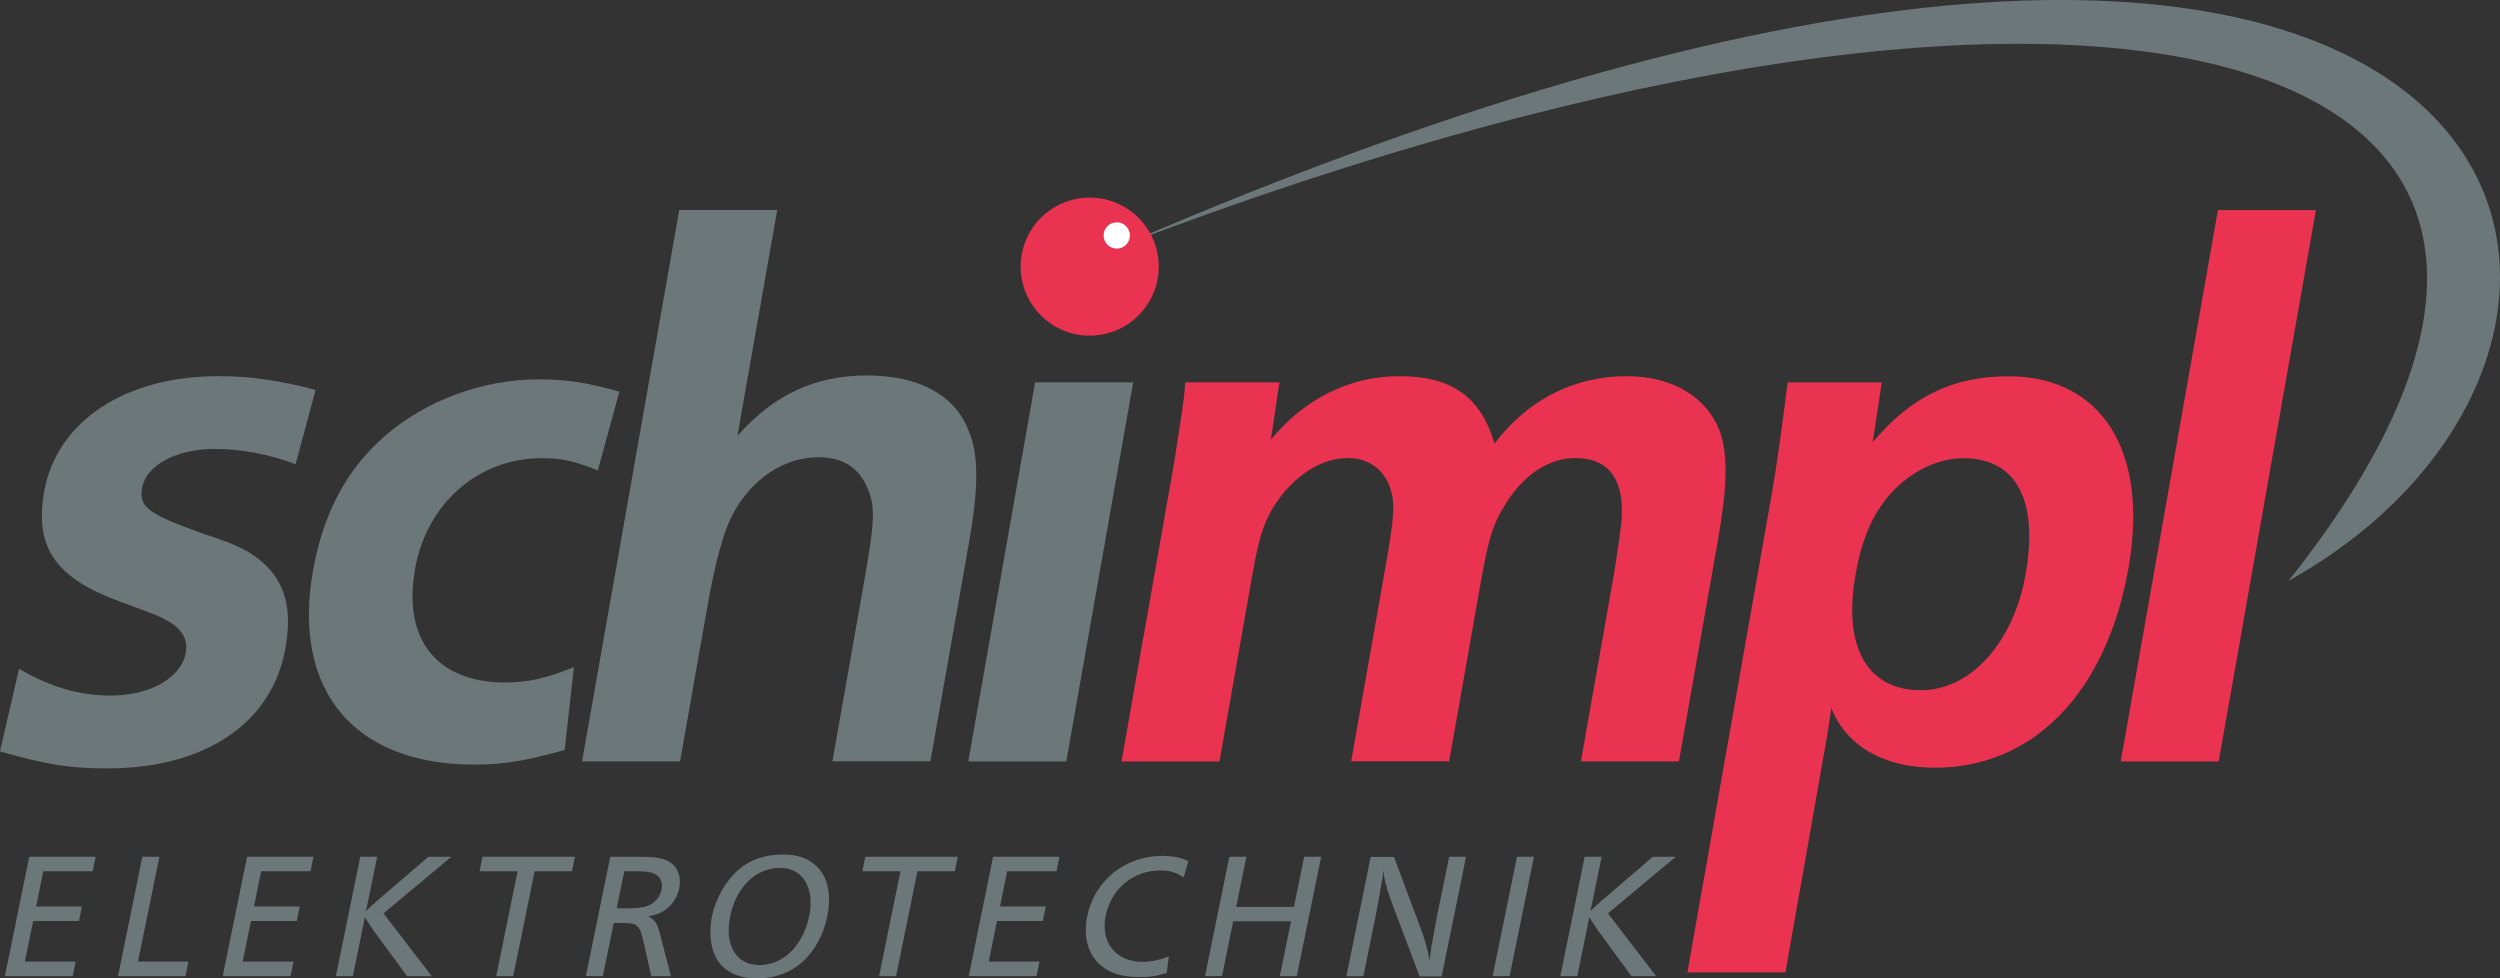
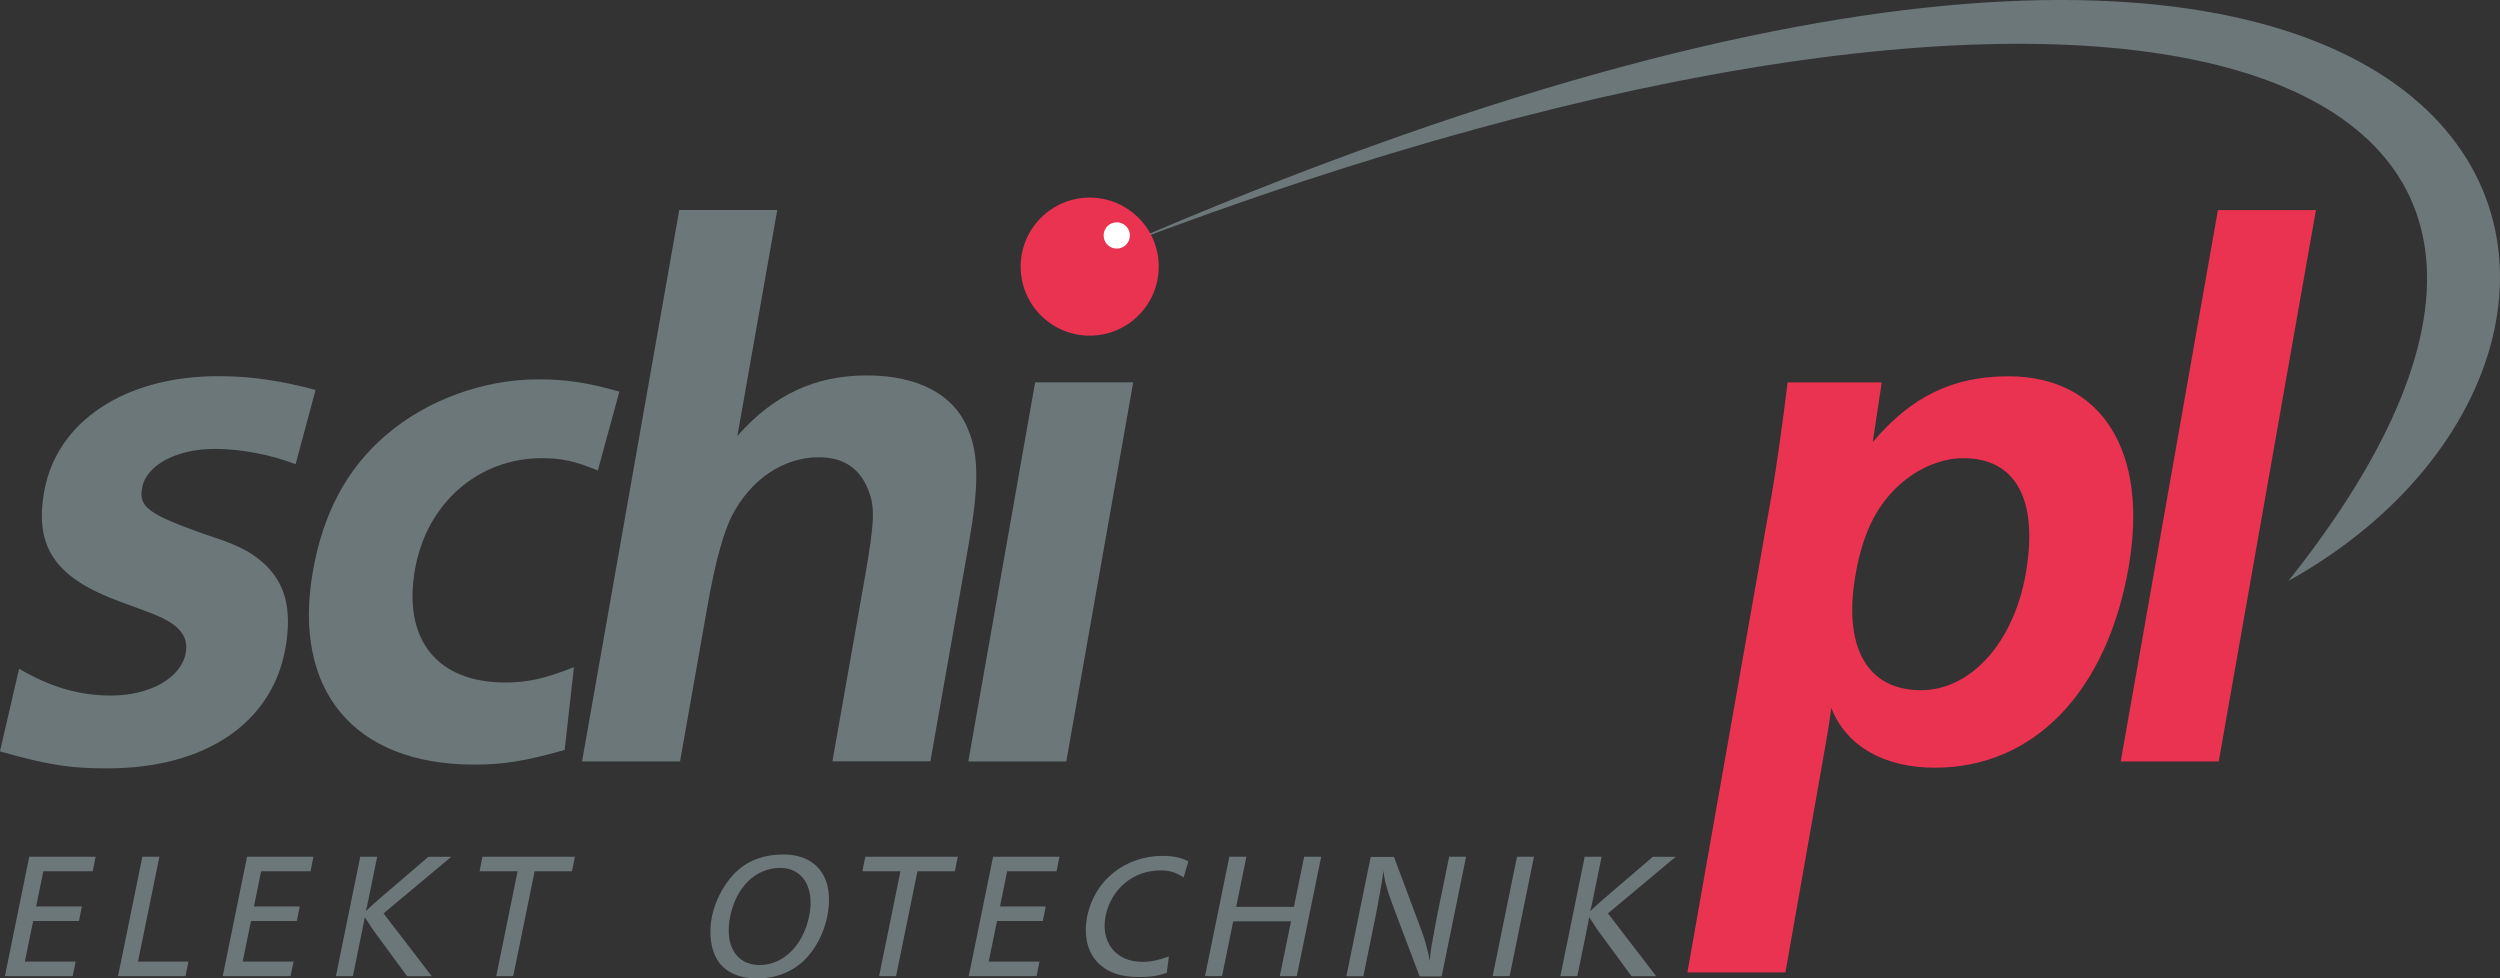
<svg xmlns="http://www.w3.org/2000/svg" id="Ebene_1" width="377.03" height="147.56" viewBox="0 0 377.03 147.56">
  <rect x="0" y="0" width="377.03" height="147.56" fill="#333333" stroke="none" />
  <defs>
    <style>.cls-1,.cls-2,.cls-3,.cls-4{stroke-width:0px;}.cls-1,.cls-3{fill:#6c777a;}.cls-2{fill:#ea3251;}.cls-2,.cls-3,.cls-4{fill-rule:evenodd;}.cls-4{fill:#fff;}</style>
  </defs>
  <polygon class="cls-2" points="334.61 114.84 349.27 31.68 334.49 31.68 319.83 114.84 334.61 114.84" />
  <path class="cls-2" d="m269.26,146.65l5.49-31.11.61-3.48c.22-1.27.49-2.77.82-5.31,2.22,5.77,7.99,9.03,15.61,9.03,14.9,0,25.9-11.34,29.22-30.16,3.09-17.55-4.03-28.87-18.12-28.87-8.31,0-14.62,3-20.46,9.93l1.36-9.01h-14.2c-.75,6.24-1.76,13.28-2.35,16.63l-12.76,72.35h14.78Zm26.84-77.55c7.97,0,11.35,6.35,9.4,17.44-1.83,10.39-8.29,17.55-15.8,17.55-8.08,0-11.79-6.47-9.86-17.44,1.04-5.89,2.89-9.82,5.98-12.93,2.93-2.89,6.7-4.62,10.28-4.62Z" />
-   <path class="cls-2" d="m192.96,57.66h-14.2c-.2,2.43-.18,2.31-.94,7.27-.58,3.93-.82,5.31-1.07,6.7l-7.62,43.21h14.78l5.05-28.66c1.02-5.77,1.91-8.2,4.03-11.09,2.87-3.81,6.6-6.01,10.3-6.01,3,0,5.37,1.62,6.37,4.5.75,2.31.65,4.16-.73,12.01l-5.16,29.23h14.78l4.67-26.46c1.24-7.04,1.84-9.12,3.77-12.24,2.76-4.5,6.55-7.04,10.6-7.04,5.2,0,7.59,3.46,6.89,10.05-.21,1.85-.71,5.31-1.17,7.97l-4.89,27.73h14.78l5.85-33.16c1.43-8.08,1.55-12.7.45-16.28-1.93-5.43-7.13-8.66-14.18-8.66-7.97,0-14.95,3.58-19.92,10.16-2.11-7.04-6.41-10.16-14.38-10.16-7.51,0-14.35,3.46-19.36,9.58l1.3-8.66Z" />
  <polygon class="cls-3" points="160.81 114.84 170.9 57.66 156.11 57.66 146.03 114.84 160.81 114.84" />
  <path class="cls-3" d="m140.31,114.84l5.79-32.81c1.51-8.55,1.55-13.4-.08-17.21-2.07-5.31-7.56-8.2-15.3-8.2s-14.02,2.89-19.51,9.12l6.01-34.07h-14.78l-14.66,83.16h14.78l4.12-23.35c1.2-6.81,2.42-11.09,3.67-13.63,2.83-5.54,7.8-8.89,13.12-8.89,3.81,0,6.28,1.73,7.53,5.08.96,2.43.9,4.73-.57,13.05l-4.89,27.73h14.78Z" />
  <path class="cls-3" d="m86.54,100.62c-4.35,1.73-6.99,2.31-10.34,2.31-10.28,0-15.49-6.47-13.61-17.09,1.75-9.93,9.53-16.74,19.12-16.74,3.12,0,5,.46,8.45,1.85l3.25-11.89c-4.95-1.39-8.1-1.85-12.26-1.85-8.2,0-16.83,3.12-22.96,8.43-5.84,4.97-9.47,11.78-10.99,20.44-3.18,18.01,6.16,29.23,24.29,29.23,4.27,0,7.47-.46,13.67-2.21l1.39-12.47Z" />
  <path class="cls-3" d="m0,113.32c7.37,2.1,10.75,2.56,16.18,2.56,14.78,0,24.88-6.83,26.87-18.15,1.06-6-.08-10.05-3.59-13.05-1.91-1.62-3.71-2.54-8.74-4.16-8.36-3-9.8-4.04-9.29-6.93.61-3.46,5.2-5.89,10.97-5.89,3.81,0,8.29.81,12.18,2.31l3.01-11.2c-5.18-1.39-9.68-2.08-14.65-2.08-14.09,0-24.41,6.81-26.28,17.44-1.49,8.43,1.74,13.05,11.62,16.63,5.96,2.19,5.31,1.96,6.69,2.66,2.43,1.27,3.42,2.89,3.05,4.97-.67,3.81-5.41,6.47-11.3,6.47-4.73,0-9.13-1.27-13.84-4.04l-2.89,12.47Z" />
  <path class="cls-3" d="m168.8,37.2c214.79-93.08,242.95,13.35,176.33,50.4,63.83-80.25-25.22-108.08-176.33-50.4" />
  <path class="cls-2" d="m164.34,29.8c5.75,0,10.41,4.66,10.41,10.41s-4.66,10.41-10.41,10.41-10.41-4.66-10.41-10.41,4.66-10.41,10.41-10.41" />
  <path class="cls-4" d="m168.42,33.53c1.09,0,1.98.88,1.98,1.98s-.88,1.98-1.98,1.98-1.98-.88-1.98-1.98.88-1.98,1.98-1.98" />
  <polygon class="cls-1" points="14.42 129.21 4.41 129.21 .74 147.21 10.97 147.21 11.41 145.02 3.75 145.02 5 138.9 11.91 138.9 12.35 136.71 5.45 136.71 6.53 131.4 13.98 131.4 14.42 129.21" />
  <polygon class="cls-1" points="24.04 129.21 21.47 129.21 17.8 147.21 27.97 147.21 28.42 145.02 20.81 145.02 24.04 129.21" />
  <polygon class="cls-1" points="47.27 129.21 37.26 129.21 33.59 147.21 43.82 147.21 44.27 145.02 36.6 145.02 37.85 138.9 44.76 138.9 45.21 136.71 38.3 136.71 39.38 131.4 46.83 131.4 47.27 129.21" />
  <path class="cls-1" d="m56.89,129.21h-2.56l-3.67,18h2.56l1.44-7.07c.15-.76.23-1.11.35-1.83.51.81.97,1.48,1.25,1.92l5.13,6.99h3.72l-7.27-9.47,10.21-8.53h-3.45l-7.62,6.53c-.53.46-.89.81-1.82,1.65.18-.62.24-.92.49-2.16l1.23-6.02Z" />
  <polygon class="cls-1" points="86.71 129.21 72.76 129.21 72.32 131.4 78.06 131.4 74.84 147.21 77.4 147.21 80.63 131.4 86.26 131.4 86.71 129.21" />
-   <path class="cls-1" d="m94.15,131.4h1.86c1.13,0,1.95.08,2.45.27,1.06.38,1.54,1.3,1.31,2.46-.24,1.19-1.02,2.08-2.18,2.51-.67.24-1.61.35-2.99.35h-1.59l1.14-5.58Zm-2.12-2.19l-3.67,18h2.56l1.63-8.01h1.48c2.05,0,2.46.38,2.97,2.62l1.22,5.4h2.97l-1.71-6.56c-.4-1.48-.69-1.92-1.74-2.46,1.2-.22,1.79-.43,2.54-.94,1.1-.78,1.89-1.97,2.15-3.29.41-2-.41-3.67-2.09-4.29-1.06-.38-1.85-.46-3.98-.46h-4.34Z" />
  <path class="cls-1" d="m117.66,130.89c3.43,0,5.24,3.02,4.37,7.28-.9,4.4-3.9,7.37-7.47,7.37s-5.32-3.02-4.44-7.34c.91-4.45,3.87-7.31,7.54-7.31m.44-2.02c-2.73,0-4.99.78-6.76,2.32-1.91,1.67-3.42,4.34-3.97,7.01-.53,2.62-.17,5.18,1,6.85,1.15,1.62,3.21,2.51,5.77,2.51,2.81,0,5.26-.94,7.11-2.7,1.72-1.67,2.98-4.05,3.51-6.64,1.16-5.69-1.46-9.36-6.67-9.36Z" />
  <polygon class="cls-1" points="144.45 129.21 130.5 129.21 130.05 131.4 135.8 131.4 132.58 147.21 135.14 147.21 138.36 131.4 144 131.4 144.45 129.21" />
  <polygon class="cls-1" points="159.78 129.21 149.77 129.21 146.1 147.21 156.33 147.21 156.77 145.02 149.11 145.02 150.36 138.9 157.27 138.9 157.71 136.71 150.81 136.71 151.89 131.4 159.34 131.4 159.78 129.21" />
  <path class="cls-1" d="m179.21,129.89c-1.1-.57-2.32-.81-3.94-.81-5.56,0-10.2,3.7-11.29,9.04-.62,3.05.03,5.67,1.88,7.34,1.39,1.27,3.28,1.89,5.93,1.89,1.67,0,2.67-.13,4.17-.62l.32-2.48c-1.57.57-2.78.81-4.02.81-3.97,0-6.33-2.97-5.51-6.96.83-4.05,4.17-6.83,8.25-6.83,1.38,0,2.29.27,3.51,1.05l.71-2.43Z" />
  <polygon class="cls-1" points="199.25 129.21 196.68 129.21 195.14 136.77 186.43 136.77 187.97 129.21 185.4 129.21 181.73 147.21 184.3 147.21 185.98 138.95 194.7 138.95 193.01 147.21 195.57 147.21 199.25 129.21" />
  <path class="cls-1" d="m221.11,129.21h-2.56l-1.77,8.66c-.1.51-.17.84-.38,2l-.09.46-.07.49-.12.57-.09.59-.12.57c-.11.67-.18,1.3-.31,2.43-.1-.84-.18-1.21-.39-1.94-.26-1.11-.58-2.05-1.02-3.21l-3.96-10.6h-3.51l-3.67,18h2.56l1.87-9.17c.08-.4.12-.59.36-1.92l.11-.67.14-.67c.04-.19.08-.4.09-.59.26-1.4.29-1.56.46-2.91.16,1.59.52,2.89,1.76,6.18l3.7,9.77h3.32l3.67-18Z" />
  <polygon class="cls-1" points="231.34 129.21 228.78 129.21 225.11 147.21 227.67 147.21 231.34 129.21" />
  <path class="cls-1" d="m241.55,129.21h-2.56l-3.67,18h2.56l1.44-7.07c.15-.76.23-1.11.35-1.83.51.81.97,1.48,1.25,1.92l5.13,6.99h3.72l-7.27-9.47,10.21-8.53h-3.45l-7.62,6.53c-.53.46-.89.81-1.82,1.65.18-.62.24-.92.49-2.16l1.23-6.02Z" />
</svg>